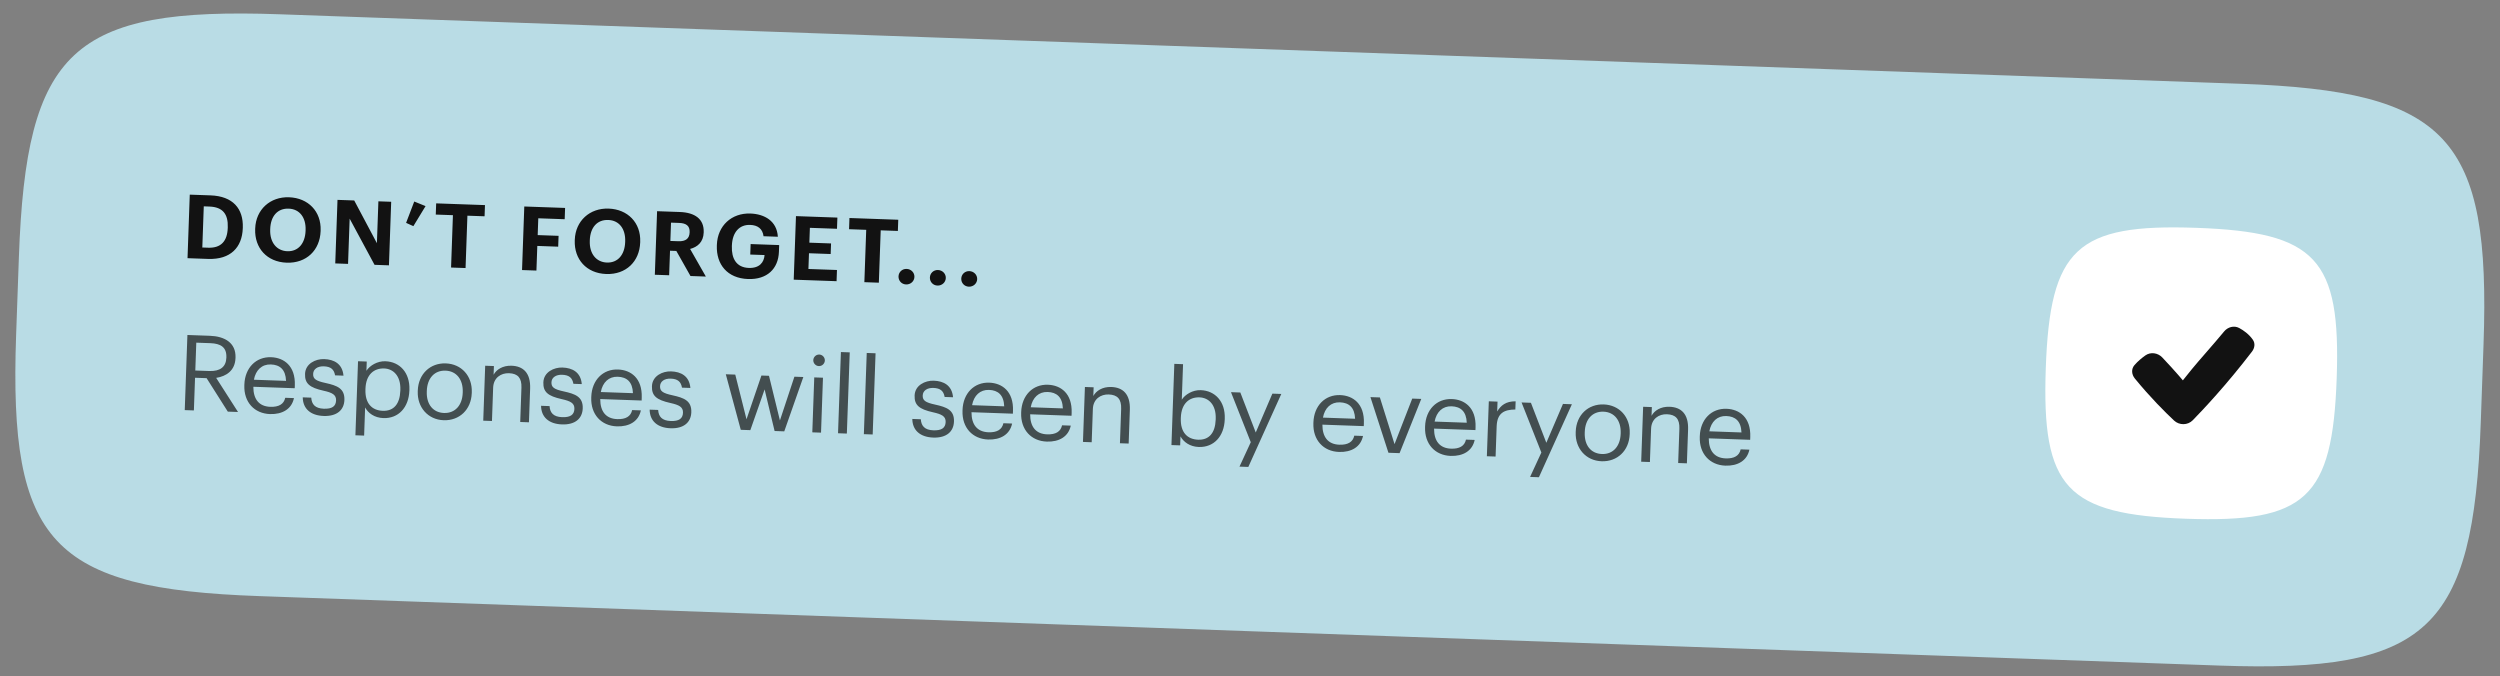
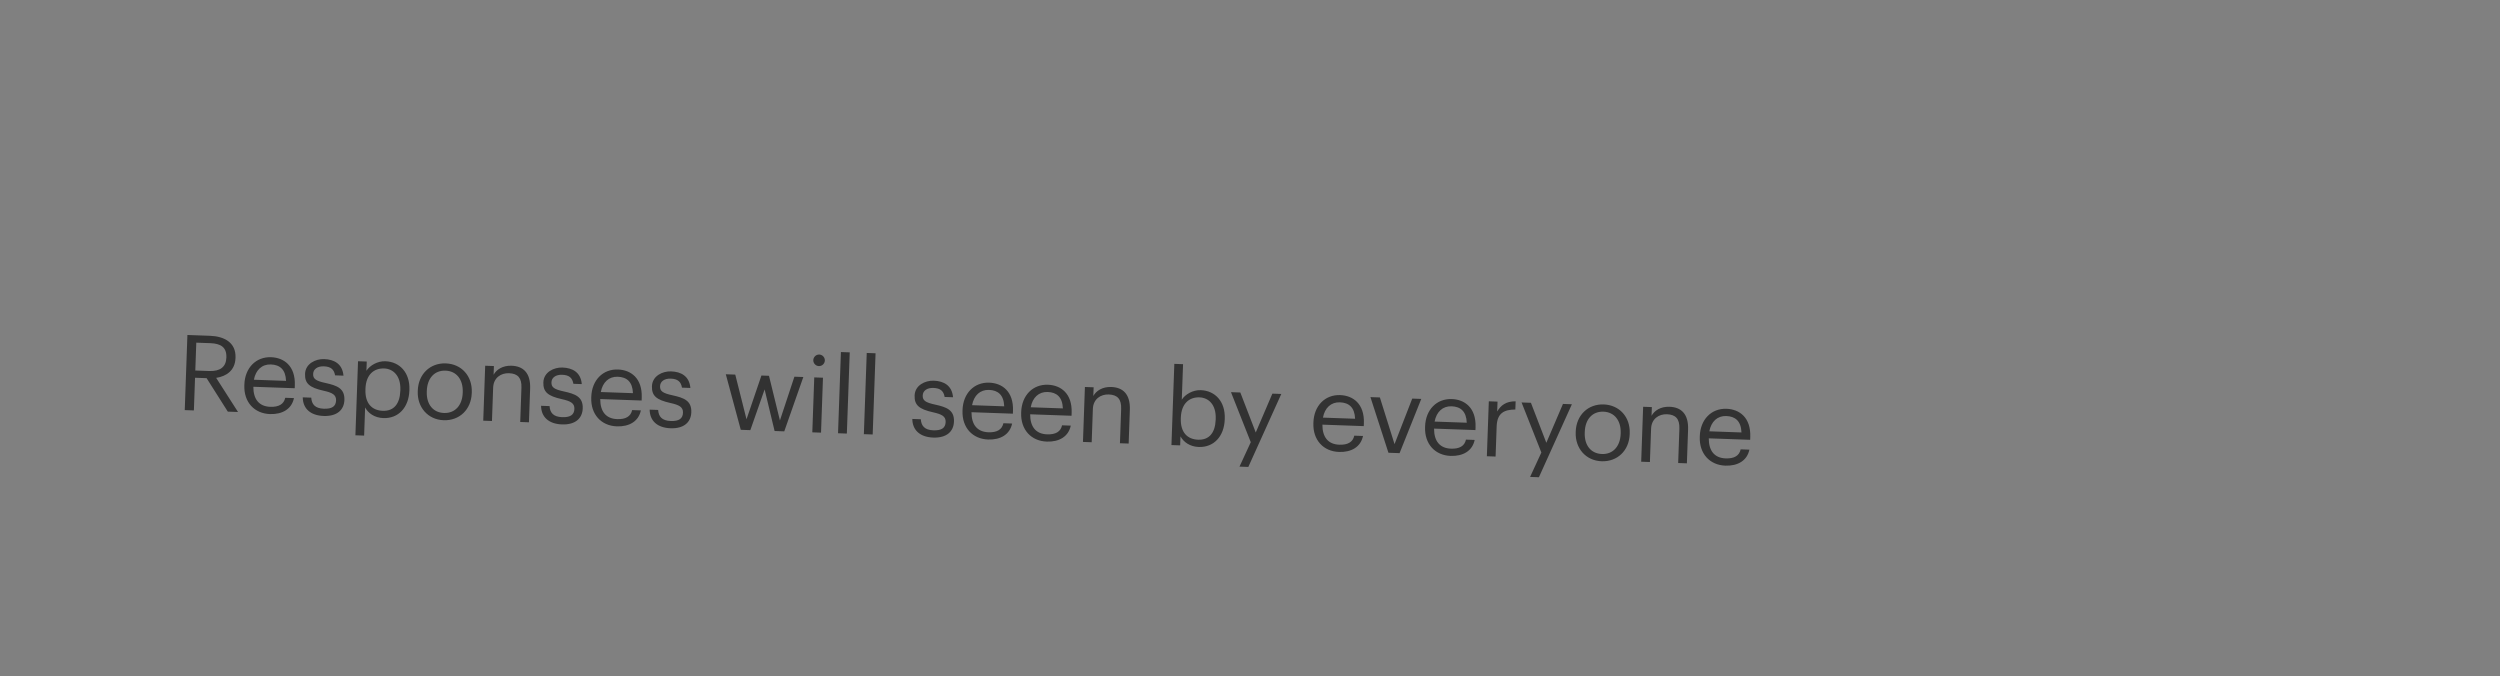
<svg xmlns="http://www.w3.org/2000/svg" width="255" height="69" viewBox="0 0 255 69" fill="none">
  <rect x="0" y="0" width="255" height="69" fill="#808080" stroke="none" />
-   <path d="M1.926 26.231C2.675 5.08 7.369 0.707 28.521 1.456L228.546 8.545C249.697 9.294 254.07 13.988 253.32 35.139L253.038 43.115C252.288 64.267 247.594 68.64 226.443 67.89L26.418 60.802C5.266 60.053 0.894 55.359 1.643 34.207L1.926 26.231Z" fill="#C6F2FE" fill-opacity="0.8" />
-   <path d="M208.67 37.55C209.103 25.332 211.814 22.806 224.032 23.239C236.249 23.672 238.775 26.384 238.342 38.602C237.909 50.819 235.198 53.345 222.98 52.912C210.762 52.479 208.237 49.768 208.67 37.55Z" fill="white" />
-   <path d="M228.4 33.458C227.861 33.167 227.226 33.368 226.869 33.799C225.698 35.214 224.235 36.834 223.575 37.649C223.246 38.056 222.989 38.376 222.815 38.593C222.749 38.676 222.694 38.744 222.652 38.797C222.639 38.78 222.624 38.762 222.607 38.743C222.507 38.624 222.36 38.452 222.17 38.234C221.789 37.798 221.236 37.181 220.545 36.454C220.108 35.995 219.369 35.87 218.83 36.252C218.477 36.503 218.069 36.837 217.718 37.239C217.364 37.645 217.425 38.206 217.752 38.606C219.315 40.522 220.834 42.032 221.752 42.894C222.289 43.398 223.15 43.389 223.661 42.865C224.664 41.835 227.052 39.325 229.703 35.862C229.97 35.513 230.059 35.035 229.789 34.65C229.392 34.081 228.848 33.699 228.4 33.458Z" fill="#121212" />
  <path d="M18.844 41.831L19.116 34.169L21.419 34.251C22.887 34.303 24.077 34.946 24.023 36.478L24.021 36.521C23.976 37.785 23.108 38.377 22.05 38.543L24.277 42.023L23.237 41.986L21.073 38.573L19.894 38.531L19.776 41.864L18.844 41.831ZM19.921 37.792L21.356 37.843C22.449 37.881 23.055 37.431 23.089 36.488L23.09 36.445C23.127 35.406 22.496 35.04 21.457 35.003L20.021 34.952L19.921 37.792ZM27.534 42.235C25.948 42.179 24.862 41.025 24.923 39.3L24.926 39.214C24.986 37.521 26.11 36.38 27.653 36.435C28.95 36.481 30.144 37.306 30.073 39.31L30.062 39.6L25.841 39.45C25.838 40.727 26.424 41.455 27.571 41.496C28.439 41.527 28.954 41.223 29.095 40.574L29.984 40.605C29.751 41.724 28.798 42.28 27.534 42.235ZM25.898 38.733L29.177 38.849C29.132 37.689 28.549 37.207 27.627 37.174C26.716 37.142 26.084 37.742 25.898 38.733ZM33.012 42.429C31.672 42.382 30.893 41.678 30.88 40.53L31.748 40.56C31.788 41.227 32.127 41.657 33.027 41.689C33.874 41.719 34.259 41.443 34.28 40.843C34.301 40.254 33.869 40.046 33.007 39.854C31.559 39.535 31.08 39.11 31.115 38.135C31.152 37.096 32.188 36.596 33.067 36.627C34.074 36.663 34.928 37.101 35.035 38.317L34.178 38.286C34.071 37.671 33.737 37.391 33.03 37.366C32.387 37.343 31.958 37.65 31.941 38.132C31.923 38.636 32.194 38.849 33.217 39.068C34.366 39.323 35.172 39.609 35.129 40.798C35.093 41.816 34.373 42.477 33.012 42.429ZM36.251 44.4L36.519 36.846L37.408 36.877L37.375 37.82C37.716 37.285 38.494 36.819 39.308 36.848C40.776 36.9 41.821 38.01 41.759 39.757L41.756 39.842C41.695 41.557 40.646 42.7 39.103 42.645C38.181 42.612 37.544 42.128 37.242 41.56L37.141 44.431L36.251 44.4ZM39.044 41.903C40.158 41.942 40.785 41.213 40.833 39.852L40.836 39.767C40.886 38.352 40.129 37.617 39.186 37.584C38.146 37.547 37.329 38.205 37.278 39.641L37.275 39.726C37.224 41.162 37.95 41.864 39.044 41.903ZM45.253 42.863C43.657 42.806 42.553 41.555 42.611 39.916L42.614 39.83C42.674 38.148 43.883 37.01 45.469 37.066C47.055 37.123 48.182 38.332 48.122 40.014L48.119 40.1C48.059 41.793 46.85 42.919 45.253 42.863ZM45.29 42.124C46.415 42.164 47.152 41.342 47.197 40.078L47.2 40.003C47.246 38.706 46.557 37.845 45.443 37.806C44.318 37.766 43.581 38.577 43.535 39.862L43.532 39.948C43.487 41.223 44.154 42.084 45.29 42.124ZM49.291 42.91L49.489 37.305L50.379 37.337L50.347 38.226C50.623 37.71 51.261 37.272 52.182 37.304C53.34 37.345 54.132 38.006 54.074 39.635L53.952 43.075L53.063 43.043L53.187 39.539C53.222 38.553 52.819 38.099 51.919 38.067C51.094 38.038 50.336 38.537 50.301 39.544L50.18 42.941L49.291 42.91ZM57.32 43.291C55.981 43.243 55.201 42.539 55.188 41.391L56.056 41.422C56.097 42.089 56.436 42.519 57.336 42.551C58.182 42.581 58.567 42.305 58.589 41.705C58.61 41.115 58.177 40.907 57.315 40.715C55.867 40.396 55.389 39.971 55.423 38.996C55.46 37.957 56.497 37.457 57.376 37.488C58.383 37.524 59.236 37.962 59.343 39.178L58.486 39.148C58.379 38.532 58.046 38.252 57.339 38.227C56.696 38.205 56.266 38.511 56.249 38.993C56.231 39.497 56.503 39.71 57.525 39.929C58.675 40.184 59.48 40.47 59.438 41.66C59.402 42.678 58.681 43.339 57.32 43.291ZM62.919 43.489C61.333 43.433 60.247 42.279 60.308 40.553L60.311 40.468C60.371 38.775 61.495 37.634 63.038 37.689C64.335 37.735 65.528 38.56 65.457 40.564L65.447 40.853L61.225 40.704C61.223 41.98 61.809 42.709 62.955 42.75C63.823 42.781 64.338 42.477 64.479 41.828L65.369 41.859C65.136 42.977 64.183 43.534 62.919 43.489ZM61.283 39.987L64.562 40.103C64.517 38.943 63.934 38.461 63.012 38.428C62.101 38.396 61.468 38.996 61.283 39.987ZM68.397 43.683C67.057 43.636 66.277 42.932 66.264 41.784L67.132 41.814C67.173 42.481 67.512 42.911 68.412 42.943C69.258 42.973 69.644 42.697 69.665 42.097C69.686 41.508 69.254 41.3 68.391 41.108C66.944 40.788 66.465 40.364 66.499 39.389C66.536 38.349 67.573 37.85 68.452 37.881C69.459 37.916 70.313 38.354 70.42 39.571L69.563 39.54C69.456 38.925 69.122 38.645 68.415 38.62C67.772 38.597 67.343 38.904 67.326 39.386C67.308 39.889 67.579 40.103 68.602 40.322C69.751 40.577 70.556 40.863 70.514 42.052C70.478 43.07 69.757 43.731 68.397 43.683ZM75.559 43.84L74.032 38.175L74.997 38.209L76.144 42.767L77.665 38.304L78.436 38.331L79.552 42.887L81.029 38.423L81.94 38.455L79.995 43.998L79.009 43.963L77.99 39.721L76.534 43.875L75.559 43.84ZM83.524 37.342C83.203 37.331 82.944 37.053 82.956 36.732C82.967 36.41 83.244 36.152 83.566 36.163C83.887 36.175 84.146 36.452 84.134 36.774C84.123 37.095 83.845 37.353 83.524 37.342ZM82.855 44.099L83.054 38.495L83.943 38.526L83.745 44.13L82.855 44.099ZM85.479 44.192L85.773 35.909L86.673 35.941L86.379 44.224L85.479 44.192ZM88.114 44.285L88.407 36.002L89.307 36.034L89.014 44.317L88.114 44.285ZM95.188 44.632C93.848 44.585 93.069 43.881 93.056 42.733L93.924 42.764C93.965 43.43 94.303 43.861 95.203 43.893C96.05 43.923 96.435 43.647 96.456 43.047C96.477 42.457 96.045 42.249 95.183 42.057C93.735 41.738 93.256 41.313 93.291 40.338C93.328 39.299 94.365 38.799 95.243 38.83C96.251 38.866 97.104 39.304 97.211 40.52L96.354 40.49C96.247 39.874 95.913 39.594 95.206 39.569C94.563 39.546 94.134 39.853 94.117 40.335C94.099 40.839 94.371 41.052 95.393 41.271C96.542 41.526 97.348 41.812 97.305 43.002C97.269 44.02 96.549 44.681 95.188 44.632ZM100.786 44.831C99.2 44.775 98.115 43.62 98.176 41.895L98.179 41.809C98.239 40.117 99.363 38.976 100.906 39.031C102.202 39.077 103.396 39.902 103.325 41.906L103.315 42.195L99.093 42.046C99.091 43.322 99.677 44.051 100.823 44.092C101.691 44.123 102.206 43.819 102.347 43.169L103.236 43.201C103.004 44.319 102.051 44.876 100.786 44.831ZM99.151 41.329L102.43 41.445C102.385 40.285 101.801 39.803 100.88 39.77C99.969 39.738 99.336 40.338 99.151 41.329ZM106.769 45.043C105.183 44.987 104.098 43.832 104.159 42.107L104.162 42.022C104.222 40.328 105.346 39.188 106.889 39.243C108.185 39.289 109.379 40.114 109.308 42.118L109.298 42.407L105.076 42.258C105.074 43.534 105.659 44.263 106.806 44.304C107.674 44.335 108.189 44.031 108.33 43.382L109.219 43.413C108.987 44.531 108.034 45.088 106.769 45.043ZM105.134 41.541L108.413 41.657C108.368 40.497 107.784 40.015 106.863 39.982C105.952 39.95 105.319 40.55 105.134 41.541ZM110.462 45.077L110.661 39.473L111.55 39.505L111.519 40.394C111.795 39.878 112.432 39.439 113.354 39.472C114.511 39.513 115.303 40.174 115.245 41.803L115.123 45.242L114.234 45.211L114.358 41.707C114.393 40.721 113.991 40.267 113.091 40.235C112.266 40.206 111.508 40.705 111.472 41.712L111.352 45.109L110.462 45.077ZM122.27 45.592C121.36 45.56 120.712 45.075 120.41 44.507L120.377 45.428L119.488 45.397L119.781 37.114L120.671 37.146L120.542 40.767C120.883 40.232 121.661 39.766 122.476 39.795C123.944 39.847 124.988 40.957 124.926 42.704L124.923 42.789C124.862 44.504 123.813 45.647 122.27 45.592ZM122.211 44.85C123.325 44.889 123.952 44.16 124 42.8L124.003 42.714C124.053 41.299 123.296 40.565 122.353 40.531C121.314 40.494 120.497 41.152 120.446 42.588L120.443 42.673C120.392 44.109 121.118 44.811 122.211 44.85ZM126.428 47.596L127.579 45.104L125.56 40.001L126.514 40.035L128.086 44.114L129.782 40.151L130.693 40.183L127.329 47.627L126.428 47.596ZM136.577 46.099C134.991 46.043 133.905 44.889 133.966 43.163L133.969 43.078C134.029 41.385 135.153 40.244 136.696 40.299C137.993 40.345 139.187 41.17 139.116 43.174L139.105 43.464L134.884 43.314C134.881 44.591 135.467 45.319 136.613 45.36C137.481 45.391 137.996 45.087 138.137 44.438L139.027 44.469C138.794 45.587 137.841 46.144 136.577 46.099ZM134.941 42.597L138.22 42.713C138.175 41.553 137.592 41.071 136.67 41.038C135.759 41.006 135.126 41.606 134.941 42.597ZM141.621 46.181L139.784 40.505L140.748 40.539L142.242 45.302L144.049 40.656L144.97 40.689L142.757 46.221L141.621 46.181ZM147.967 46.503C146.381 46.447 145.295 45.292 145.357 43.567L145.36 43.481C145.42 41.788 146.544 40.648 148.087 40.703C149.383 40.749 150.577 41.574 150.506 43.578L150.496 43.867L146.274 43.718C146.272 44.994 146.857 45.723 148.004 45.764C148.872 45.794 149.387 45.491 149.528 44.841L150.417 44.873C150.184 45.991 149.231 46.547 147.967 46.503ZM146.331 43.001L149.61 43.117C149.566 41.957 148.982 41.475 148.06 41.442C147.15 41.41 146.517 42.01 146.331 43.001ZM151.66 46.537L151.859 40.933L152.748 40.965L152.712 41.972C153.088 41.352 153.586 40.93 154.595 40.933L154.565 41.769C153.438 41.783 152.707 42.111 152.659 43.493L152.55 46.569L151.66 46.537ZM156.069 48.646L157.219 46.155L155.2 41.051L156.154 41.085L157.726 45.164L159.422 41.201L160.333 41.233L156.969 48.678L156.069 48.646ZM163.363 47.048C161.767 46.992 160.663 45.74 160.721 44.101L160.724 44.015C160.784 42.333 161.993 41.196 163.579 41.252C165.165 41.308 166.292 42.517 166.232 44.2L166.229 44.285C166.169 45.978 164.96 47.105 163.363 47.048ZM163.4 46.309C164.525 46.349 165.262 45.528 165.307 44.263L165.31 44.188C165.356 42.892 164.667 42.031 163.553 41.991C162.428 41.951 161.691 42.762 161.646 44.048L161.643 44.133C161.597 45.409 162.264 46.269 163.4 46.309ZM167.401 47.095L167.6 41.491L168.489 41.522L168.457 42.412C168.733 41.896 169.371 41.457 170.293 41.49C171.45 41.531 172.242 42.192 172.184 43.82L172.062 47.26L171.173 47.228L171.297 43.725C171.332 42.739 170.93 42.285 170.029 42.253C169.204 42.224 168.446 42.722 168.411 43.73L168.29 47.126L167.401 47.095ZM175.987 47.496C174.402 47.439 173.316 46.285 173.377 44.56L173.38 44.474C173.44 42.781 174.564 41.641 176.107 41.696C177.404 41.742 178.598 42.567 178.527 44.571L178.516 44.86L174.294 44.711C174.292 45.987 174.878 46.716 176.024 46.757C176.892 46.787 177.407 46.484 177.548 45.834L178.438 45.866C178.205 46.984 177.252 47.54 175.987 47.496ZM174.352 43.994L177.631 44.11C177.586 42.95 177.002 42.468 176.081 42.435C175.17 42.403 174.537 43.003 174.352 43.994Z" fill="#121212" fill-opacity="0.7" />
-   <path d="M19.127 26.335L19.356 19.853L21.478 19.928C23.754 20.009 24.834 21.282 24.766 23.222L24.763 23.294C24.694 25.235 23.515 26.491 21.23 26.41L19.127 26.335ZM20.636 25.245L21.234 25.266C22.54 25.313 23.183 24.6 23.23 23.258L23.233 23.186C23.28 21.853 22.734 21.116 21.365 21.068L20.785 21.047L20.636 25.245ZM29.238 26.794C27.207 26.722 25.96 25.279 26.027 23.375L26.03 23.303C26.098 21.372 27.561 20.053 29.483 20.121C31.433 20.19 32.773 21.563 32.704 23.503L32.702 23.576C32.633 25.516 31.26 26.865 29.238 26.794ZM29.306 25.625C30.413 25.664 31.122 24.845 31.169 23.54L31.171 23.467C31.216 22.207 30.576 21.322 29.442 21.281C28.318 21.242 27.609 22.034 27.562 23.348L27.56 23.421C27.513 24.744 28.237 25.587 29.306 25.625ZM34.196 26.869L34.425 20.387L36.13 20.447L38.444 24.805L38.596 20.535L39.901 20.581L39.672 27.064L38.203 27.012L35.665 22.301L35.501 26.916L34.196 26.869ZM42.164 23.067L41.422 22.732L42.253 20.555L43.407 21.023L42.164 23.067ZM46.009 27.288L46.198 21.948L44.448 21.886L44.489 20.743L49.467 20.92L49.426 22.062L47.676 22L47.487 27.34L46.009 27.288ZM53.248 27.545L53.477 21.062L57.639 21.209L57.598 22.361L54.905 22.265L54.844 23.979L56.975 24.055L56.936 25.161L54.805 25.085L54.716 27.597L53.248 27.545ZM61.836 27.949C59.805 27.877 58.558 26.435 58.625 24.531L58.628 24.458C58.696 22.527 60.159 21.208 62.081 21.276C64.031 21.345 65.371 22.718 65.302 24.658L65.3 24.731C65.231 26.671 63.858 28.02 61.836 27.949ZM61.904 26.78C63.011 26.819 63.72 26 63.767 24.695L63.769 24.622C63.814 23.362 63.173 22.477 62.04 22.437C60.916 22.397 60.207 23.189 60.16 24.503L60.158 24.576C60.111 25.9 60.834 26.742 61.904 26.78ZM66.793 28.025L67.023 21.542L69.344 21.624C70.876 21.678 71.824 22.338 71.777 23.68L71.776 23.717C71.741 24.696 71.151 25.192 70.391 25.392L71.998 28.209L70.429 28.153L68.986 25.597L68.342 25.574L68.253 28.076L66.793 28.025ZM68.377 24.577L69.202 24.606C69.937 24.632 70.319 24.337 70.341 23.711L70.343 23.675C70.366 23.022 69.976 22.763 69.268 22.738L68.443 22.709L68.377 24.577ZM76.302 28.461C74.18 28.386 73.05 26.966 73.118 25.044L73.121 24.972C73.19 23.022 74.626 21.712 76.539 21.779C77.98 21.83 79.244 22.538 79.341 24.148L77.882 24.096C77.782 23.33 77.295 22.968 76.516 22.94C75.391 22.901 74.7 23.72 74.653 25.044L74.65 25.117C74.606 26.368 75.109 27.284 76.378 27.329C77.466 27.368 77.933 26.758 77.986 26.015L76.526 25.964L76.564 24.894L79.475 24.997L79.45 25.686C79.389 27.418 78.242 28.53 76.302 28.461ZM80.959 28.527L81.189 22.044L85.414 22.194L85.373 23.336L82.608 23.238L82.554 24.752L84.767 24.831L84.728 25.91L82.516 25.831L82.459 27.436L85.37 27.539L85.329 28.681L80.959 28.527ZM88.165 28.782L88.354 23.442L86.604 23.38L86.644 22.237L91.622 22.414L91.582 23.556L89.832 23.494L89.642 28.834L88.165 28.782ZM92.418 29.014C91.965 28.998 91.633 28.633 91.648 28.188C91.664 27.753 92.021 27.412 92.474 27.428C92.937 27.444 93.287 27.811 93.271 28.246C93.256 28.69 92.88 29.031 92.418 29.014ZM95.618 29.128C95.165 29.112 94.833 28.746 94.849 28.302C94.864 27.866 95.221 27.525 95.674 27.541C96.137 27.558 96.487 27.924 96.472 28.359C96.456 28.803 96.081 29.144 95.618 29.128ZM98.819 29.241C98.365 29.225 98.033 28.859 98.049 28.415C98.064 27.98 98.421 27.638 98.875 27.654C99.337 27.671 99.687 28.037 99.672 28.473C99.656 28.917 99.281 29.258 98.819 29.241Z" fill="#121212" />
</svg>